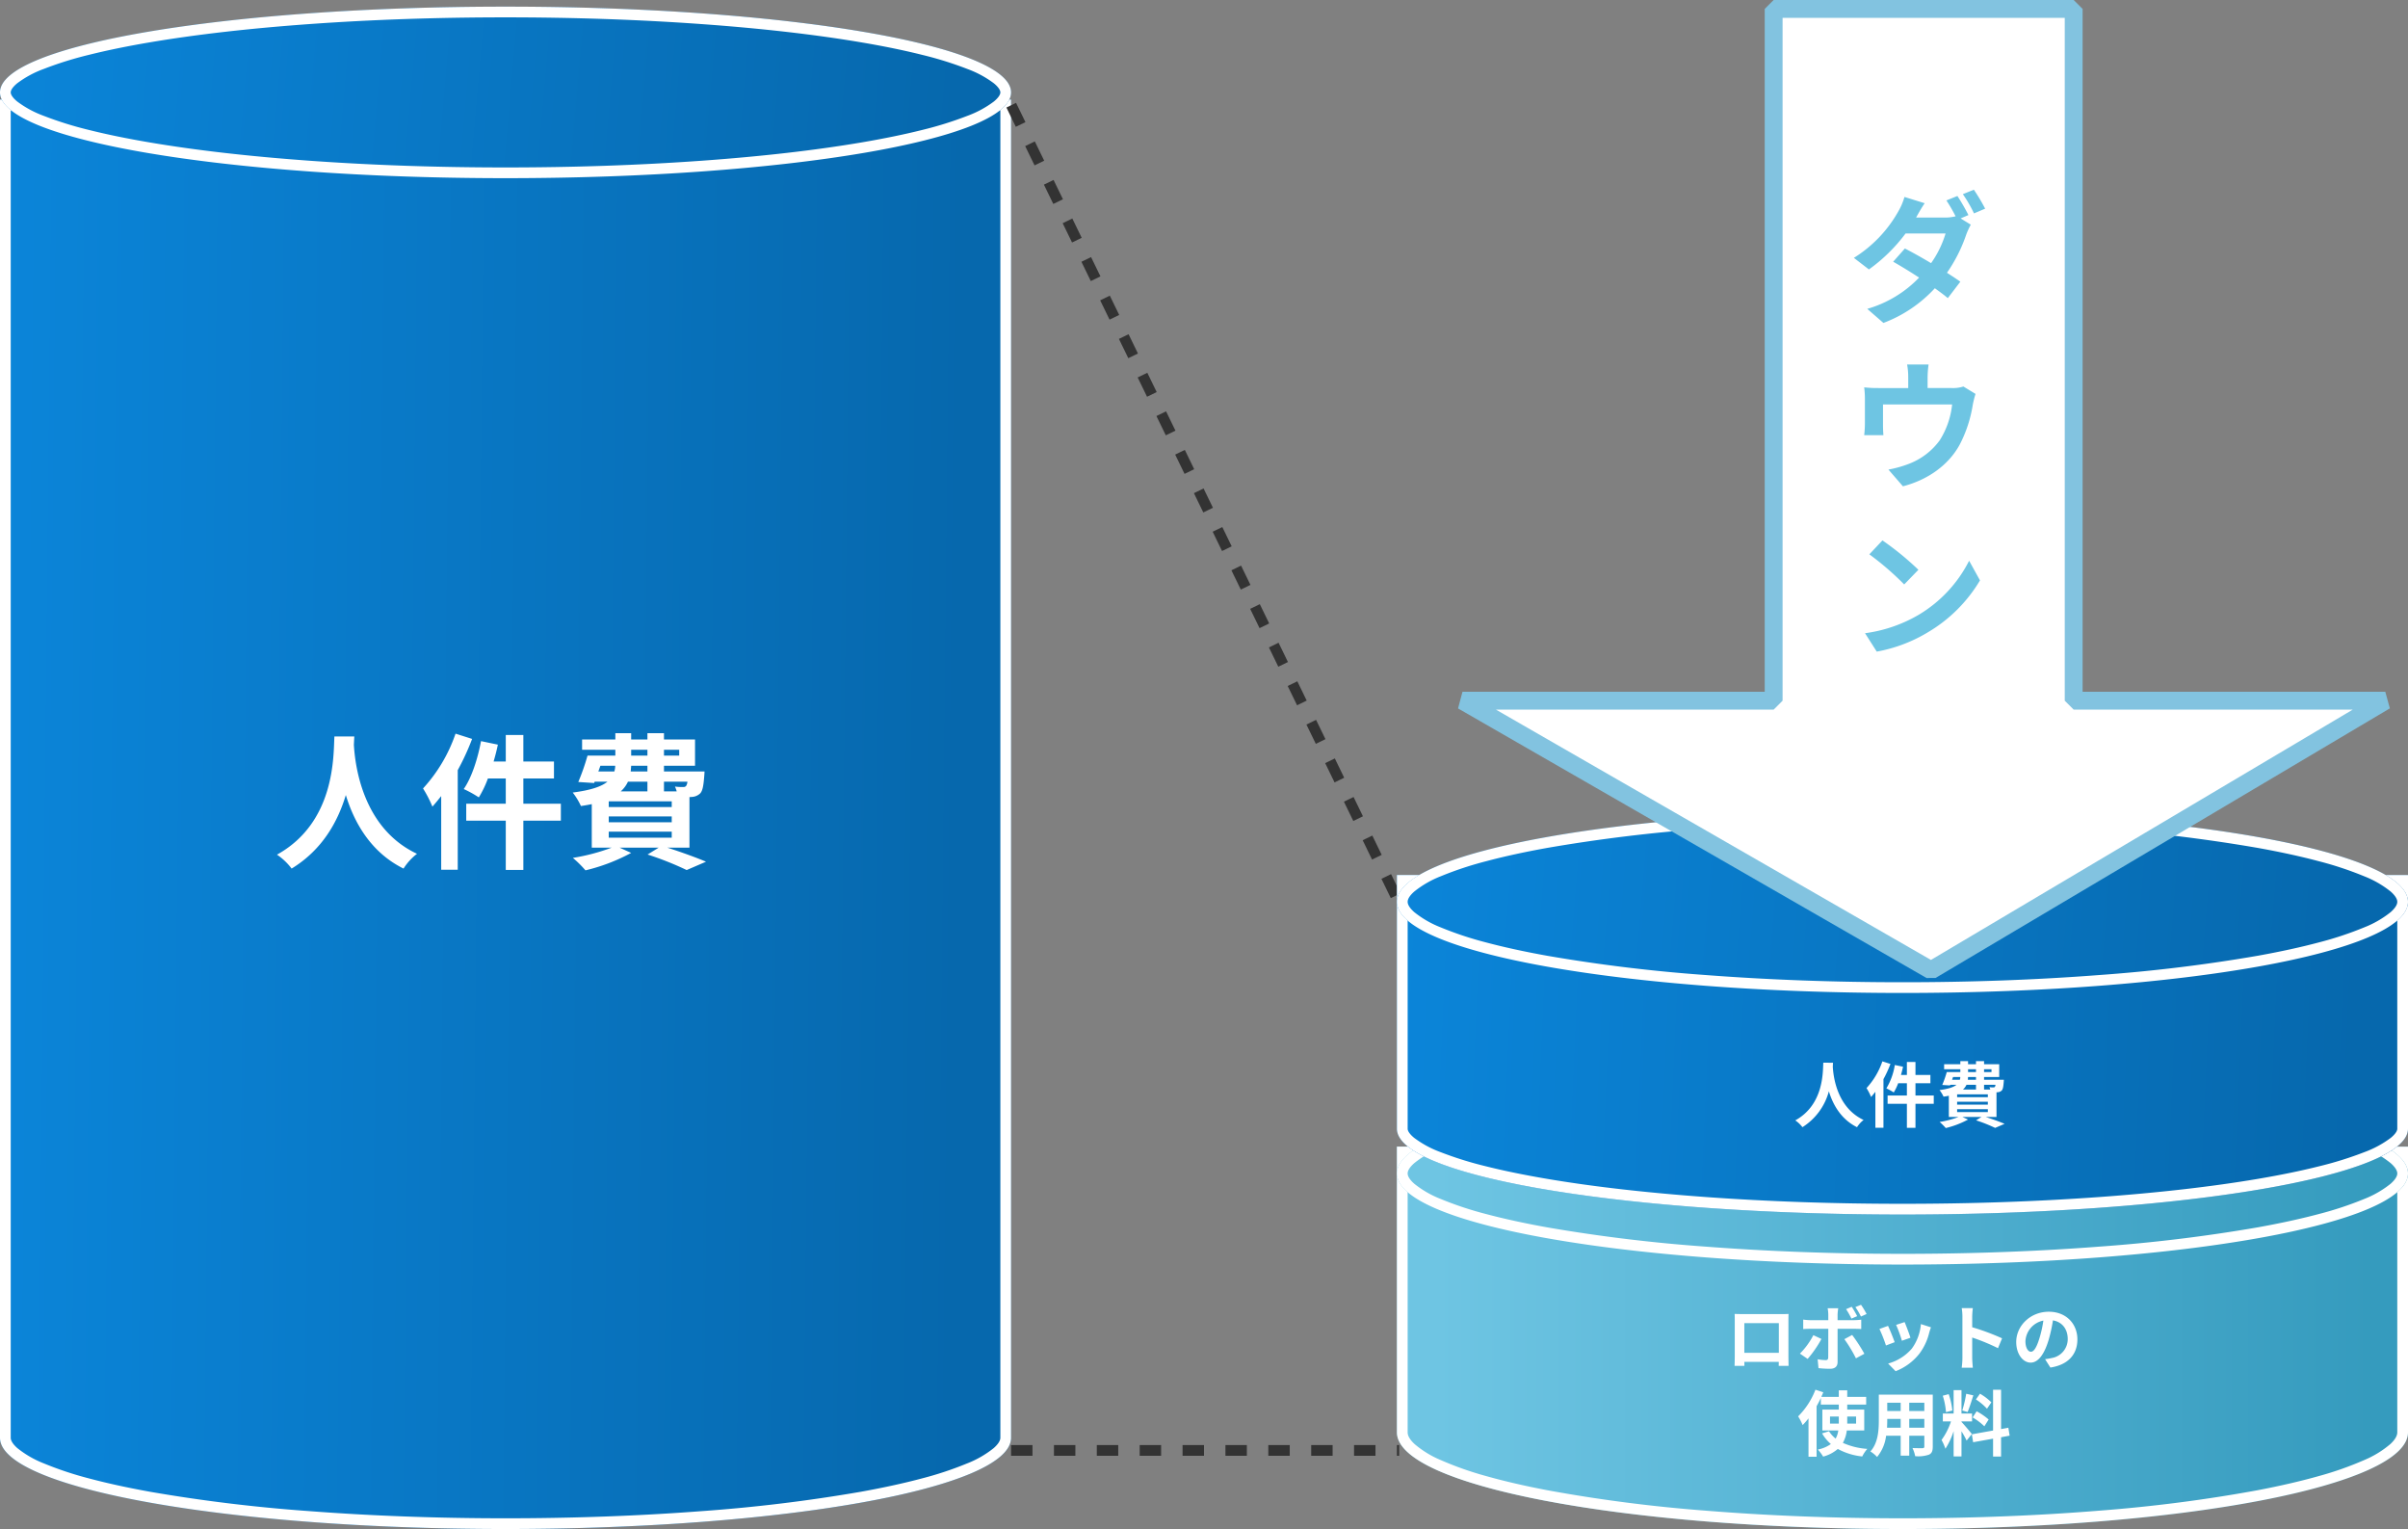
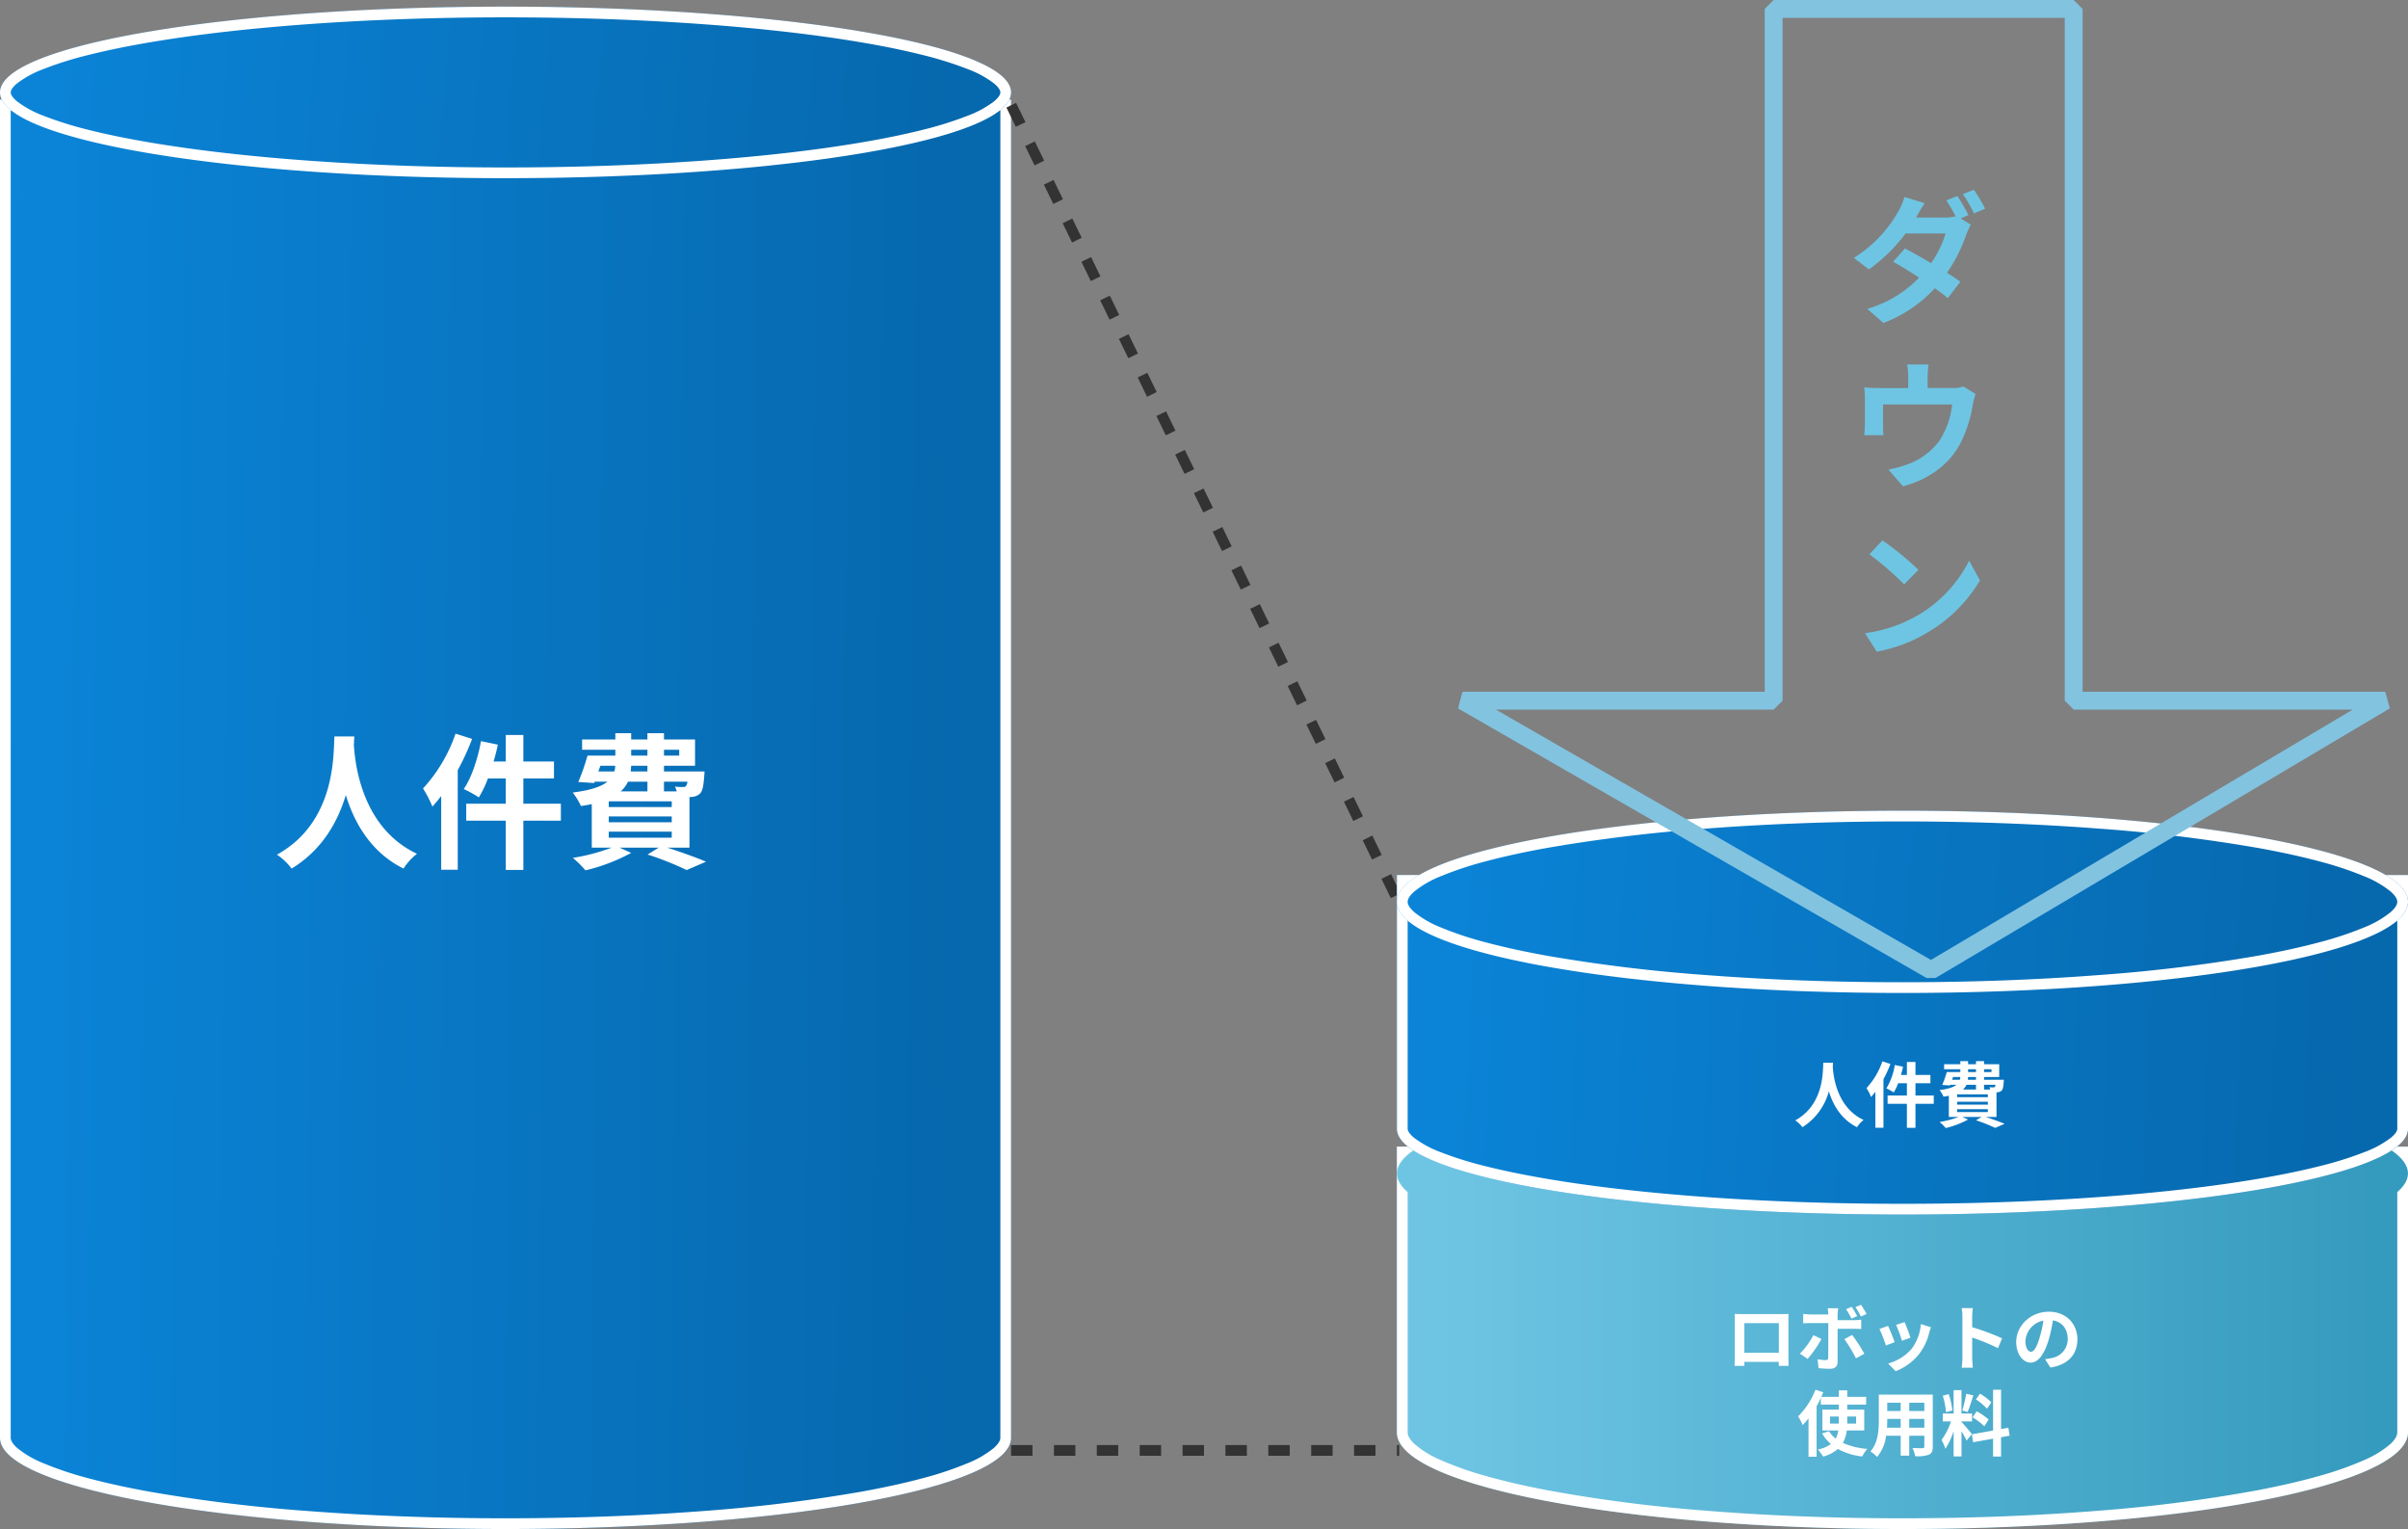
<svg xmlns="http://www.w3.org/2000/svg" width="674" height="427.857" viewBox="0 0 674 427.857">
  <rect x="0" y="0" width="674" height="427.857" fill="#808080" stroke="none" />
  <defs>
    <linearGradient id="linear-gradient" y1="0.38" x2="0.948" y2="0.394" gradientUnits="objectBoundingBox">
      <stop offset="0" stop-color="#0b85d9" />
      <stop offset="1" stop-color="#0668ad" />
    </linearGradient>
    <linearGradient id="linear-gradient-3" x1="0.042" y1="0.5" x2="0.96" y2="0.5" gradientUnits="objectBoundingBox">
      <stop offset="0" stop-color="#6ec5e3" />
      <stop offset="1" stop-color="#359bbe" />
    </linearGradient>
  </defs>
  <g id="グループ_203" data-name="グループ 203" transform="translate(-968 -7001.143)">
    <g id="グループ_182" data-name="グループ 182">
      <g id="グループ_56" data-name="グループ 56" transform="translate(968 7003.11)">
        <path id="合体_1" data-name="合体 1" d="M0,374.468V0H283V374.468C283,388.569,219.648,400,141.5,400S0,388.569,0,374.468Z" transform="translate(0 25.89)" fill="url(#linear-gradient)" />
        <path id="合体_1_-_アウトライン" data-name="合体 1 - アウトライン" d="M141.5,397c19.026,0,37.481-.672,54.85-2a446.824,446.824,0,0,0,44.673-5.433c6.322-1.141,12.054-2.394,17.037-3.725a95.975,95.975,0,0,0,12.643-4.2,28.316,28.316,0,0,0,7.438-4.283c.848-.748,1.859-1.857,1.859-2.9V3H3V374.468c0,1.038,1.011,2.148,1.859,2.9a28.316,28.316,0,0,0,7.438,4.283,95.972,95.972,0,0,0,12.643,4.2c4.983,1.331,10.715,2.584,17.037,3.725A446.826,446.826,0,0,0,86.65,395c17.369,1.326,35.823,2,54.85,2m0,3C63.352,400,0,388.569,0,374.468V0H283V374.468C283,388.569,219.648,400,141.5,400Z" transform="translate(0 25.89)" fill="#fff" />
        <ellipse id="楕円形_1" data-name="楕円形 1" cx="141.5" cy="24" rx="141.5" ry="24" transform="translate(0 -0.11)" fill="url(#linear-gradient)" />
        <path id="楕円形_1_-_アウトライン" data-name="楕円形 1 - アウトライン" d="M141.5,3c-19.031,0-37.49.632-54.863,1.878C69.883,6.08,54.846,7.8,41.946,9.987c-6.327,1.073-12.063,2.252-17.05,3.5a100.424,100.424,0,0,0-12.66,3.951,28.823,28.823,0,0,0-7.447,4.03C3.635,22.429,3,23.327,3,24s.635,1.571,1.789,2.527a28.823,28.823,0,0,0,7.447,4.03A100.424,100.424,0,0,0,24.9,34.509c4.987,1.252,10.723,2.431,17.05,3.5,12.9,2.188,27.936,3.907,44.69,5.109C104.01,44.368,122.469,45,141.5,45s37.49-.632,54.863-1.878c16.754-1.2,31.79-2.921,44.69-5.109,6.327-1.073,12.063-2.252,17.05-3.5a100.425,100.425,0,0,0,12.66-3.951,28.823,28.823,0,0,0,7.447-4.03C279.365,25.571,280,24.673,280,24s-.635-1.571-1.789-2.527a28.823,28.823,0,0,0-7.447-4.03,100.425,100.425,0,0,0-12.66-3.951c-4.987-1.252-10.723-2.431-17.05-3.5-12.9-2.188-27.936-3.907-44.69-5.109C178.99,3.632,160.531,3,141.5,3m0-3C219.648,0,283,10.745,283,24S219.648,48,141.5,48,0,37.255,0,24,63.352,0,141.5,0Z" transform="translate(0 -0.11)" fill="#fff" />
        <path id="合体_3" data-name="合体 3" d="M0,79.957V0H283V79.957C283,94.892,219.648,107,141.5,107S0,94.892,0,79.957Z" transform="translate(391 318.89)" fill="url(#linear-gradient-3)" />
        <path id="合体_3_-_アウトライン" data-name="合体 3 - アウトライン" d="M141.5,104c19.022,0,37.472-.712,54.836-2.115a422.879,422.879,0,0,0,44.656-5.752c6.318-1.208,12.046-2.534,17.025-3.942a92.171,92.171,0,0,0,12.628-4.441,27.968,27.968,0,0,0,7.433-4.535c1.276-1.191,1.922-2.287,1.922-3.258V3H3V79.957c0,.97.647,2.066,1.922,3.258a27.968,27.968,0,0,0,7.433,4.535A92.173,92.173,0,0,0,24.983,92.19c4.979,1.408,10.707,2.735,17.025,3.942a422.883,422.883,0,0,0,44.656,5.752c17.365,1.4,35.815,2.115,54.837,2.115m0,3C63.352,107,0,94.892,0,79.957V0H283V79.957C283,94.892,219.648,107,141.5,107Z" transform="translate(391 318.89)" fill="#fff" />
        <ellipse id="楕円形_6" data-name="楕円形 6" cx="141.5" cy="25.5" rx="141.5" ry="25.5" transform="translate(391 300.89)" fill="url(#linear-gradient-3)" />
-         <path id="楕円形_6_-_アウトライン" data-name="楕円形 6 - アウトライン" d="M141.5,3c-19.027,0-37.481.671-54.85,2a447.358,447.358,0,0,0-44.673,5.426c-6.322,1.139-12.055,2.391-17.037,3.72A96.048,96.048,0,0,0,12.3,18.334a28.323,28.323,0,0,0-7.438,4.278C4.01,23.359,3,24.465,3,25.5s1.01,2.141,1.858,2.888A28.323,28.323,0,0,0,12.3,32.666a96.049,96.049,0,0,0,12.643,4.193c4.983,1.329,10.715,2.581,17.037,3.72A447.358,447.358,0,0,0,86.65,46c17.369,1.324,35.824,2,54.85,2s37.481-.671,54.85-2a447.357,447.357,0,0,0,44.673-5.426c6.322-1.139,12.055-2.391,17.037-3.72A96.049,96.049,0,0,0,270.7,32.666a28.323,28.323,0,0,0,7.438-4.278C278.99,27.641,280,26.535,280,25.5s-1.01-2.141-1.858-2.888a28.323,28.323,0,0,0-7.438-4.278,96.048,96.048,0,0,0-12.643-4.193c-4.983-1.329-10.715-2.581-17.037-3.72A447.357,447.357,0,0,0,196.35,5c-17.369-1.324-35.824-2-54.85-2m0-3C219.648,0,283,11.417,283,25.5S219.648,51,141.5,51,0,39.583,0,25.5,63.352,0,141.5,0Z" transform="translate(391 300.89)" fill="#fff" />
        <path id="パス_285" data-name="パス 285" d="M-44.4-33.784C-44.69-28.372-44.116-9.758-60.475-.7a17.086,17.086,0,0,1,4.1,3.895c8.651-5.289,12.956-13.2,15.17-20.582,2.3,7.544,6.888,15.99,16.154,20.582A16.026,16.026,0,0,1-21.279-.943c-15.293-7.175-17.343-24.846-17.671-30.5.041-.861.082-1.681.123-2.337Zm33.907-.779a43.414,43.414,0,0,1-9.1,15.334,33.32,33.32,0,0,1,2.624,5.084c.82-.9,1.64-1.927,2.46-2.952V3.526h4.633v-27.88a69.456,69.456,0,0,0,4.018-8.733Zm29.479,19.6H8.487v-7.052h8.569v-4.756H8.487v-7.421H3.567v7.421H.164c.451-1.558.861-3.116,1.189-4.715l-4.715-.984c-.943,5-2.624,10.209-4.838,13.407a31.509,31.509,0,0,1,4.223,2.337,28.933,28.933,0,0,0,2.542-5.289h5v7.052H-7.5v4.756H3.567V3.567h4.92V-10.209h10.5ZM32.39-7.134H50.02v1.681H32.39ZM43.214-21.115v2.706H35.752a8.312,8.312,0,0,0,2.009-2.706ZM30.053-25.584h4.141a5.027,5.027,0,0,1-.246,1.6H29.479Zm8.61-4.469h4.551v1.64H38.663Zm13.448,0v1.64H47.847v-1.64Zm-8.9,6.068H38.54l.123-1.6h4.551Zm11.193,2.87a2.5,2.5,0,0,1-.369,1.189.94.94,0,0,1-.861.287,12.1,12.1,0,0,1-2.255-.123,8.567,8.567,0,0,1,.492,1.353H47.847v-2.706ZM50.02-14.022H32.39v-1.6H50.02Zm0,4.264H32.39V-11.4H50.02Zm4.961,7.093V-16.81c.246,0,.451-.041.615-.041a3.653,3.653,0,0,0,2.378-.984c.7-.738.943-2.214,1.148-4.879.041-.451.082-1.271.082-1.271H47.847v-1.6h8.692v-7.339H47.847v-1.763H43.214v1.763H38.663v-1.763H34.235v1.763H24.928v2.87h9.307v1.64h-7.79a61.957,61.957,0,0,1-2.583,7.38l4.428.287.164-.369h3.567c-1.681,1.353-4.633,2.378-9.717,3.034a18.95,18.95,0,0,1,2.3,3.772c1.107-.164,2.091-.328,3.034-.533V-2.665H33.21A55.663,55.663,0,0,1,22.345.2,31.5,31.5,0,0,1,25.871,3.69,52.4,52.4,0,0,0,38.663-1.189L35.424-2.665H46.371L43.255-.738A86.5,86.5,0,0,1,54.2,3.608l5.412-2.337C57.031.164,52.726-1.394,48.79-2.665Z" transform="translate(138 237.89)" fill="#fff" />
-         <path id="パス_288" data-name="パス 288" d="M-35.1-11.6v8.3h-9.66v-8.3Zm2.68-.64c0-.6,0-1.34.04-1.94-.72.04-1.48.04-1.98.04h-11c-.54,0-1.3-.02-2.12-.04.04.56.04,1.38.04,1.94v9.78c0,.96-.04,2.7-.06,2.8h2.76l-.02-1.1h9.64l-.02,1.1h2.76c0-.08-.04-2-.04-2.78Zm21.88-1.92a22.727,22.727,0,0,0-1.56-2.58l-1.58.64a19.471,19.471,0,0,1,1.56,2.64Zm-2.64.6a25.27,25.27,0,0,0-1.52-2.62l-1.58.66a21.746,21.746,0,0,1,1.5,2.64ZM-25.44-8.24A20.841,20.841,0,0,1-29.2-3.08l2.16,1.48a31.391,31.391,0,0,0,3.86-5.58Zm11.46-1.78c.54,0,1.32.02,1.94.06v-2.62a15.586,15.586,0,0,1-1.96.14h-4.66v-1.6a16.213,16.213,0,0,1,.18-1.74h-2.96a10.361,10.361,0,0,1,.18,1.74v1.6h-5.08a15.537,15.537,0,0,1-1.94-.16v2.66c.56-.06,1.34-.08,1.94-.08h5.08V-10c0,.94,0,7.28-.02,8.02-.02.52-.22.72-.74.72a13.833,13.833,0,0,1-2.22-.24L-24,.98a28.878,28.878,0,0,0,3.26.18c1.42,0,2.08-.72,2.08-1.88v-9.3Zm-2.78,2.9a37.973,37.973,0,0,1,3.24,5.36l2.36-1.28A46.49,46.49,0,0,0-14.58-8.3ZM.1-11.9l-2.38.78A33.312,33.312,0,0,1-.66-6.68l2.4-.84C1.46-8.44.48-11.04.1-11.9Zm4.56.56A13.479,13.479,0,0,1,2.12-4.48,13.457,13.457,0,0,1-4.52-.3l2.1,2.14a15.619,15.619,0,0,0,6.7-4.96A16.127,16.127,0,0,0,7-8.98c.12-.4.24-.82.48-1.46Zm-9.2.5-2.4.86A40.4,40.4,0,0,1-5.12-5.36l2.44-.92C-3.08-7.4-4.04-9.82-4.54-10.84ZM27.38-7.36a65.321,65.321,0,0,0-8.36-3.1V-13.4a21.75,21.75,0,0,1,.18-2.42H16.08a13.949,13.949,0,0,1,.2,2.42V-1.92a21.4,21.4,0,0,1-.2,2.78H19.2c-.08-.8-.18-2.2-.18-2.78V-7.58A57.767,57.767,0,0,1,26.24-4.6ZM35.46-3.6c-.74,0-1.54-.98-1.54-2.98a6.21,6.21,0,0,1,5.02-5.74,31.791,31.791,0,0,1-1.06,4.8C37.08-4.84,36.28-3.6,35.46-3.6ZM40.9.82c5-.76,7.56-3.72,7.56-7.88,0-4.32-3.1-7.74-8-7.74-5.14,0-9.12,3.92-9.12,8.48,0,3.34,1.86,5.76,4.04,5.76C37.54-.56,39.26-3,40.44-7a43.043,43.043,0,0,0,1.18-5.38c2.66.46,4.14,2.5,4.14,5.24a5.362,5.362,0,0,1-4.5,5.3c-.52.12-1.08.22-1.84.32ZM-20.78,16.5V14.52h2.46V16.5Zm7.3-1.98V16.5h-2.48V14.52Zm2.28,3.9V12.58h-4.76v-1.4h5.3V9.02h-5.3V7.2h-2.36V9.02H-23.2c.18-.44.36-.86.54-1.28l-2.2-.72a21.229,21.229,0,0,1-4.84,7.46,15.739,15.739,0,0,1,1.26,2.44,22.087,22.087,0,0,0,1.64-1.88V25.78h2.26V11.64c.44-.76.84-1.54,1.2-2.3v1.84h5.02v1.4h-4.6v5.84h4.46a6.5,6.5,0,0,1-.74,2.28,8.246,8.246,0,0,1-1.86-2.06l-1.94.6a11.521,11.521,0,0,0,2.46,2.98,9.225,9.225,0,0,1-3.64,1.54,13.064,13.064,0,0,1,1.48,1.98,10.255,10.255,0,0,0,4.1-2.14,18.361,18.361,0,0,0,6.84,2.1,9.825,9.825,0,0,1,1.42-2.12,20.054,20.054,0,0,1-6.84-1.68,9.46,9.46,0,0,0,1.1-3.48Zm12.6-.76V15.2H5.62v2.46Zm-6.22,0c.04-.74.06-1.46.06-2.1V15.2H-1v2.46Zm3.82-7v2.32H-4.76V10.66Zm6.62,2.32H1.4V10.66H5.62ZM7.98,8.4H-7.12v7.14c0,2.8-.18,6.36-2.36,8.76A8.785,8.785,0,0,1-7.6,25.84,11.453,11.453,0,0,0-5.08,19.9H-1v5.58H1.4V19.9H5.62v3c0,.36-.14.48-.52.48-.36,0-1.68.02-2.8-.04a8.992,8.992,0,0,1,.76,2.28A9.288,9.288,0,0,0,6.9,25.2c.8-.36,1.08-1,1.08-2.28Zm16.4,2.16A15.03,15.03,0,0,0,21.2,8.14l-1.14,1.6a16.091,16.091,0,0,1,3.1,2.6Zm-5.24,4.22a16.887,16.887,0,0,1,3.28,2.48l1.2-1.9a17.569,17.569,0,0,0-3.36-2.3Zm-1.8-6.62a34.016,34.016,0,0,1-1.1,4.68l1.5.42c.5-1.16,1.08-3.06,1.6-4.66Zm-3.88,4.68a20.053,20.053,0,0,0-1.02-4.58l-1.66.44a19.821,19.821,0,0,1,.9,4.6Zm5.46,6.58c-.42-.56-2.32-2.8-2.9-3.38V15.9h2.96V13.68H16.02V7.14h-2.2v6.54H10.8V15.9h2.28a18.515,18.515,0,0,1-2.64,5.18,14.133,14.133,0,0,1,1.08,2.46,20.526,20.526,0,0,0,2.3-4.92v7.06h2.2V18.66a26.716,26.716,0,0,1,1.44,2.6Zm10.58.46-.36-2.22-2.04.38v-11H24.86v11.4L18.92,19.5l.36,2.22,5.58-1v5H27.1v-5.4Z" transform="translate(533 379.89)" fill="#fff" />
+         <path id="パス_288" data-name="パス 288" d="M-35.1-11.6v8.3h-9.66v-8.3Zm2.68-.64c0-.6,0-1.34.04-1.94-.72.04-1.48.04-1.98.04h-11c-.54,0-1.3-.02-2.12-.04.04.56.04,1.38.04,1.94v9.78c0,.96-.04,2.7-.06,2.8h2.76l-.02-1.1h9.64l-.02,1.1h2.76c0-.08-.04-2-.04-2.78Zm21.88-1.92a22.727,22.727,0,0,0-1.56-2.58l-1.58.64a19.471,19.471,0,0,1,1.56,2.64Zm-2.64.6a25.27,25.27,0,0,0-1.52-2.62l-1.58.66a21.746,21.746,0,0,1,1.5,2.64ZM-25.44-8.24A20.841,20.841,0,0,1-29.2-3.08l2.16,1.48a31.391,31.391,0,0,0,3.86-5.58Zm11.46-1.78c.54,0,1.32.02,1.94.06v-2.62a15.586,15.586,0,0,1-1.96.14h-4.66v-1.6a16.213,16.213,0,0,1,.18-1.74h-2.96a10.361,10.361,0,0,1,.18,1.74h-5.08a15.537,15.537,0,0,1-1.94-.16v2.66c.56-.06,1.34-.08,1.94-.08h5.08V-10c0,.94,0,7.28-.02,8.02-.02.52-.22.72-.74.72a13.833,13.833,0,0,1-2.22-.24L-24,.98a28.878,28.878,0,0,0,3.26.18c1.42,0,2.08-.72,2.08-1.88v-9.3Zm-2.78,2.9a37.973,37.973,0,0,1,3.24,5.36l2.36-1.28A46.49,46.49,0,0,0-14.58-8.3ZM.1-11.9l-2.38.78A33.312,33.312,0,0,1-.66-6.68l2.4-.84C1.46-8.44.48-11.04.1-11.9Zm4.56.56A13.479,13.479,0,0,1,2.12-4.48,13.457,13.457,0,0,1-4.52-.3l2.1,2.14a15.619,15.619,0,0,0,6.7-4.96A16.127,16.127,0,0,0,7-8.98c.12-.4.24-.82.48-1.46Zm-9.2.5-2.4.86A40.4,40.4,0,0,1-5.12-5.36l2.44-.92C-3.08-7.4-4.04-9.82-4.54-10.84ZM27.38-7.36a65.321,65.321,0,0,0-8.36-3.1V-13.4a21.75,21.75,0,0,1,.18-2.42H16.08a13.949,13.949,0,0,1,.2,2.42V-1.92a21.4,21.4,0,0,1-.2,2.78H19.2c-.08-.8-.18-2.2-.18-2.78V-7.58A57.767,57.767,0,0,1,26.24-4.6ZM35.46-3.6c-.74,0-1.54-.98-1.54-2.98a6.21,6.21,0,0,1,5.02-5.74,31.791,31.791,0,0,1-1.06,4.8C37.08-4.84,36.28-3.6,35.46-3.6ZM40.9.82c5-.76,7.56-3.72,7.56-7.88,0-4.32-3.1-7.74-8-7.74-5.14,0-9.12,3.92-9.12,8.48,0,3.34,1.86,5.76,4.04,5.76C37.54-.56,39.26-3,40.44-7a43.043,43.043,0,0,0,1.18-5.38c2.66.46,4.14,2.5,4.14,5.24a5.362,5.362,0,0,1-4.5,5.3c-.52.12-1.08.22-1.84.32ZM-20.78,16.5V14.52h2.46V16.5Zm7.3-1.98V16.5h-2.48V14.52Zm2.28,3.9V12.58h-4.76v-1.4h5.3V9.02h-5.3V7.2h-2.36V9.02H-23.2c.18-.44.36-.86.54-1.28l-2.2-.72a21.229,21.229,0,0,1-4.84,7.46,15.739,15.739,0,0,1,1.26,2.44,22.087,22.087,0,0,0,1.64-1.88V25.78h2.26V11.64c.44-.76.84-1.54,1.2-2.3v1.84h5.02v1.4h-4.6v5.84h4.46a6.5,6.5,0,0,1-.74,2.28,8.246,8.246,0,0,1-1.86-2.06l-1.94.6a11.521,11.521,0,0,0,2.46,2.98,9.225,9.225,0,0,1-3.64,1.54,13.064,13.064,0,0,1,1.48,1.98,10.255,10.255,0,0,0,4.1-2.14,18.361,18.361,0,0,0,6.84,2.1,9.825,9.825,0,0,1,1.42-2.12,20.054,20.054,0,0,1-6.84-1.68,9.46,9.46,0,0,0,1.1-3.48Zm12.6-.76V15.2H5.62v2.46Zm-6.22,0c.04-.74.06-1.46.06-2.1V15.2H-1v2.46Zm3.82-7v2.32H-4.76V10.66Zm6.62,2.32H1.4V10.66H5.62ZM7.98,8.4H-7.12v7.14c0,2.8-.18,6.36-2.36,8.76A8.785,8.785,0,0,1-7.6,25.84,11.453,11.453,0,0,0-5.08,19.9H-1v5.58H1.4V19.9H5.62v3c0,.36-.14.48-.52.48-.36,0-1.68.02-2.8-.04a8.992,8.992,0,0,1,.76,2.28A9.288,9.288,0,0,0,6.9,25.2c.8-.36,1.08-1,1.08-2.28Zm16.4,2.16A15.03,15.03,0,0,0,21.2,8.14l-1.14,1.6a16.091,16.091,0,0,1,3.1,2.6Zm-5.24,4.22a16.887,16.887,0,0,1,3.28,2.48l1.2-1.9a17.569,17.569,0,0,0-3.36-2.3Zm-1.8-6.62a34.016,34.016,0,0,1-1.1,4.68l1.5.42c.5-1.16,1.08-3.06,1.6-4.66Zm-3.88,4.68a20.053,20.053,0,0,0-1.02-4.58l-1.66.44a19.821,19.821,0,0,1,.9,4.6Zm5.46,6.58c-.42-.56-2.32-2.8-2.9-3.38V15.9h2.96V13.68H16.02V7.14h-2.2v6.54H10.8V15.9h2.28a18.515,18.515,0,0,1-2.64,5.18,14.133,14.133,0,0,1,1.08,2.46,20.526,20.526,0,0,0,2.3-4.92v7.06h2.2V18.66a26.716,26.716,0,0,1,1.44,2.6Zm10.58.46-.36-2.22-2.04.38v-11H24.86v11.4L18.92,19.5l.36,2.22,5.58-1v5H27.1v-5.4Z" transform="translate(533 379.89)" fill="#fff" />
        <path id="パス_209" data-name="パス 209" d="M106.239,221.882l-2.624-5.4,2.7-1.312,2.624,5.4Zm-5.248-10.791-2.624-5.4,2.7-1.312,2.624,5.4ZM95.742,200.3l-2.624-5.4,2.7-1.312,2.624,5.4Zm-5.248-10.792-2.624-5.4,2.7-1.312,2.624,5.4Zm-5.248-10.791-2.624-5.4,2.7-1.312,2.624,5.4ZM80,167.924l-2.624-5.4,2.7-1.312,2.624,5.4ZM74.75,157.133l-2.624-5.4,2.7-1.312,2.624,5.4ZM69.5,146.341l-2.624-5.4,2.7-1.312,2.624,5.4ZM64.253,135.55l-2.624-5.4,2.7-1.312,2.624,5.4Zm-5.248-10.792-2.624-5.4,2.7-1.312,2.624,5.4Zm-5.248-10.792-2.624-5.4,2.7-1.312,2.624,5.4Zm-5.248-10.791-2.624-5.4,2.7-1.312,2.624,5.4ZM43.261,92.384l-2.624-5.4,2.7-1.312,2.624,5.4ZM38.012,81.592l-2.624-5.4,2.7-1.312,2.624,5.4ZM32.764,70.8l-2.624-5.4,2.7-1.312,2.624,5.4ZM27.516,60.009l-2.624-5.4,2.7-1.312,2.624,5.4ZM22.268,49.218l-2.624-5.4,2.7-1.312,2.624,5.4ZM17.02,38.426l-2.624-5.4,2.7-1.312,2.624,5.4ZM11.771,27.635l-2.624-5.4,2.7-1.312,2.624,5.4ZM6.523,16.843,3.9,11.448l2.7-1.312,2.624,5.4ZM1.275,6.052-1.349.656l2.7-1.312,2.624,5.4Z" transform="translate(283.047 27.466)" fill="#333" />
        <path id="パス_247" data-name="パス 247" d="M108.628,1.5H108v-3h.628ZM102,1.5H96v-3h6Zm-12,0H84v-3h6Zm-12,0H72v-3h6Zm-12,0H60v-3h6Zm-12,0H48v-3h6Zm-12,0H36v-3h6Zm-12,0H24v-3h6Zm-12,0H12v-3h6ZM6,1.5H0v-3H6Z" transform="translate(283 403.89)" fill="#333" />
        <path id="合体_10" data-name="合体 10" d="M0,70.99V0H283V70.99C283,84.25,219.649,95,141.5,95S0,84.25,0,70.99Z" transform="translate(391 242.89)" fill="url(#linear-gradient)" />
        <path id="合体_10_-_アウトライン" data-name="合体 10 - アウトライン" d="M141.5,92c19.031,0,37.49-.632,54.864-1.879,16.754-1.2,31.79-2.922,44.69-5.111,6.327-1.074,12.063-2.253,17.049-3.505a100.4,100.4,0,0,0,12.66-3.953,28.82,28.82,0,0,0,7.447-4.032c1.154-.957,1.79-1.855,1.79-2.529V3H3V70.99c0,.674.636,1.572,1.79,2.529a28.82,28.82,0,0,0,7.447,4.032A100.4,100.4,0,0,0,24.9,81.5c4.987,1.253,10.723,2.432,17.05,3.505,12.9,2.189,27.937,3.909,44.69,5.111C104.01,91.368,122.469,92,141.5,92m0,3C63.352,95,0,84.25,0,70.99V0H283V70.99C283,84.25,219.649,95,141.5,95Z" transform="translate(391 242.89)" fill="#fff" />
        <ellipse id="楕円形_14" data-name="楕円形 14" cx="141.5" cy="25.5" rx="141.5" ry="25.5" transform="translate(391 224.89)" fill="url(#linear-gradient)" />
        <path id="楕円形_14_-_アウトライン" data-name="楕円形 14 - アウトライン" d="M141.5,3c-19.027,0-37.481.671-54.85,2a447.358,447.358,0,0,0-44.673,5.426c-6.322,1.139-12.055,2.391-17.037,3.72A96.048,96.048,0,0,0,12.3,18.334a28.323,28.323,0,0,0-7.438,4.278C4.01,23.359,3,24.465,3,25.5s1.01,2.141,1.858,2.888A28.323,28.323,0,0,0,12.3,32.666a96.049,96.049,0,0,0,12.643,4.193c4.983,1.329,10.715,2.581,17.037,3.72A447.358,447.358,0,0,0,86.65,46c17.369,1.324,35.824,2,54.85,2s37.481-.671,54.85-2a447.357,447.357,0,0,0,44.673-5.426c6.322-1.139,12.055-2.391,17.037-3.72A96.049,96.049,0,0,0,270.7,32.666a28.323,28.323,0,0,0,7.438-4.278C278.99,27.641,280,26.535,280,25.5s-1.01-2.141-1.858-2.888a28.323,28.323,0,0,0-7.438-4.278,96.048,96.048,0,0,0-12.643-4.193c-4.983-1.329-10.715-2.581-17.037-3.72A447.357,447.357,0,0,0,196.35,5c-17.369-1.324-35.824-2-54.85-2m0-3C219.648,0,283,11.417,283,25.5S219.648,51,141.5,51,0,39.583,0,25.5,63.352,0,141.5,0Z" transform="translate(391 224.89)" fill="#fff" />
      </g>
      <path id="パス_286" data-name="パス 286" d="M-21.66-16.48c-.14,2.64.14,11.72-7.84,16.14a8.335,8.335,0,0,1,2,1.9A17.079,17.079,0,0,0-20.1-8.48c1.12,3.68,3.36,7.8,7.88,10.04A7.817,7.817,0,0,1-10.38-.46c-7.46-3.5-8.46-12.12-8.62-14.88.02-.42.04-.82.06-1.14Zm16.54-.38A21.178,21.178,0,0,1-9.56-9.38,16.254,16.254,0,0,1-8.28-6.9c.4-.44.8-.94,1.2-1.44V1.72h2.26v-13.6a33.881,33.881,0,0,0,1.96-4.26ZM9.26-7.3H4.14v-3.44H8.32v-2.32H4.14v-3.62H1.74v3.62H.08c.22-.76.42-1.52.58-2.3l-2.3-.48A18.358,18.358,0,0,1-4-9.3,15.37,15.37,0,0,1-1.94-8.16,14.114,14.114,0,0,0-.7-10.74H1.74V-7.3h-5.4v2.32h5.4V1.74h2.4V-4.98H9.26ZM15.8-3.48h8.6v.82H15.8Zm5.28-6.82v1.32H17.44a4.055,4.055,0,0,0,.98-1.32Zm-6.42-2.18h2.02a2.452,2.452,0,0,1-.12.78H14.38Zm4.2-2.18h2.22v.8H18.86Zm6.56,0v.8H23.34v-.8ZM21.08-11.7H18.8l.06-.78h2.22Zm5.46,1.4a1.219,1.219,0,0,1-.18.58.459.459,0,0,1-.42.14,5.9,5.9,0,0,1-1.1-.06,4.179,4.179,0,0,1,.24.66H23.34V-10.3ZM24.4-6.84H15.8v-.78h8.6Zm0,2.08H15.8v-.8h8.6ZM26.82-1.3V-8.2c.12,0,.22-.02.3-.02a1.782,1.782,0,0,0,1.16-.48c.34-.36.46-1.08.56-2.38.02-.22.04-.62.04-.62H23.34v-.78h4.24v-3.58H23.34v-.86H21.08v.86H18.86v-.86H16.7v.86H12.16v1.4H16.7v.8H12.9a30.223,30.223,0,0,1-1.26,3.6l2.16.14.08-.18h1.74c-.82.66-2.26,1.16-4.74,1.48A9.244,9.244,0,0,1,12-6.98c.54-.08,1.02-.16,1.48-.26V-1.3H16.2A27.153,27.153,0,0,1,10.9.1a15.368,15.368,0,0,1,1.72,1.7A25.561,25.561,0,0,0,18.86-.58L17.28-1.3h5.34L21.1-.36a42.2,42.2,0,0,1,5.34,2.12L29.08.62C27.82.08,25.72-.68,23.8-1.3Z" transform="translate(1500 7315)" fill="#fff" />
    </g>
-     <path id="パス_250" data-name="パス 250" d="M590.435,8068.1h83.977v193.577h87.22L634.48,8337.118l-131.139-75.437h87.094Z" transform="translate(874.011 -1064.462)" fill="#fff" />
    <path id="パス_250_-_アウトライン" data-name="パス 250 - アウトライン" d="M590.435,8065.6h83.977l2.5,2.5v191.077h84.72l1.276,4.65-127.152,75.436-2.522.018-131.139-75.437,1.247-4.667h84.594V8068.1Zm81.477,5H592.935v191.077l-2.5,2.5H512.7l121.759,70.041,118.058-70.041H674.412l-2.5-2.5Z" transform="translate(874.011 -1064.462)" fill="#82c3e0" />
    <path id="パス_287" data-name="パス 287" d="M13.962-26.676a57.1,57.1,0,0,0-3.081-5.343L7.8-30.771a44.243,44.243,0,0,1,2.574,4.446,12.848,12.848,0,0,1-3.081.351H-.7l.039-.039c.468-.858,1.443-2.613,2.379-3.978l-5.655-1.755a17.978,17.978,0,0,1-1.755,4.1A36.167,36.167,0,0,1-18.1-14.7l4.212,3.237A46.538,46.538,0,0,0-3.627-21.528H7.566A28.407,28.407,0,0,1,3.51-13.221c-2.613-1.56-5.265-3.042-7.332-4.1l-3.276,3.7c1.989,1.131,4.641,2.73,7.254,4.446A32.593,32.593,0,0,1-14.352-.429L-9.828,3.51A37.522,37.522,0,0,0,4.563-6.2c1.4,1.014,2.691,1.95,3.627,2.769l3.51-4.6c-.975-.7-2.3-1.56-3.744-2.5a42.631,42.631,0,0,0,5.382-10.647,20.9,20.9,0,0,1,1.287-2.808L11.778-25.74Zm-1.56-5.85a37.117,37.117,0,0,1,3.12,5.382l3.12-1.326a51.223,51.223,0,0,0-3.159-5.3ZM12.558,21.3a9.489,9.489,0,0,1-3.237.429H2.535v-3a28.345,28.345,0,0,1,.273-3.588H-3.2a19.269,19.269,0,0,1,.312,3.588v3h-8.346a32.748,32.748,0,0,1-3.978-.195,24.9,24.9,0,0,1,.2,3.354v6.747a29.581,29.581,0,0,1-.2,3.276h5.382c-.078-.78-.117-1.989-.117-2.886V26.33H9.4A23.154,23.154,0,0,1,5.928,36.353a19.091,19.091,0,0,1-8.853,6.669,31.762,31.762,0,0,1-5.5,1.521l4.056,4.68c6.942-1.794,12.792-5.928,15.912-11.7a36.321,36.321,0,0,0,3.627-11.037,26.041,26.041,0,0,1,.78-3.12ZM-10.1,64.36l-3.666,3.9a81.091,81.091,0,0,1,9.75,8.424l3.978-4.1A81.9,81.9,0,0,0-10.1,64.36Zm-4.875,25.974,3.276,5.148a42.236,42.236,0,0,0,14.469-5.5A41.471,41.471,0,0,0,17.2,75.553l-3.042-5.5A36.981,36.981,0,0,1-.039,85.225,40.2,40.2,0,0,1-14.976,90.334Z" transform="translate(1505 7088)" fill="#6ec5e3" />
  </g>
</svg>